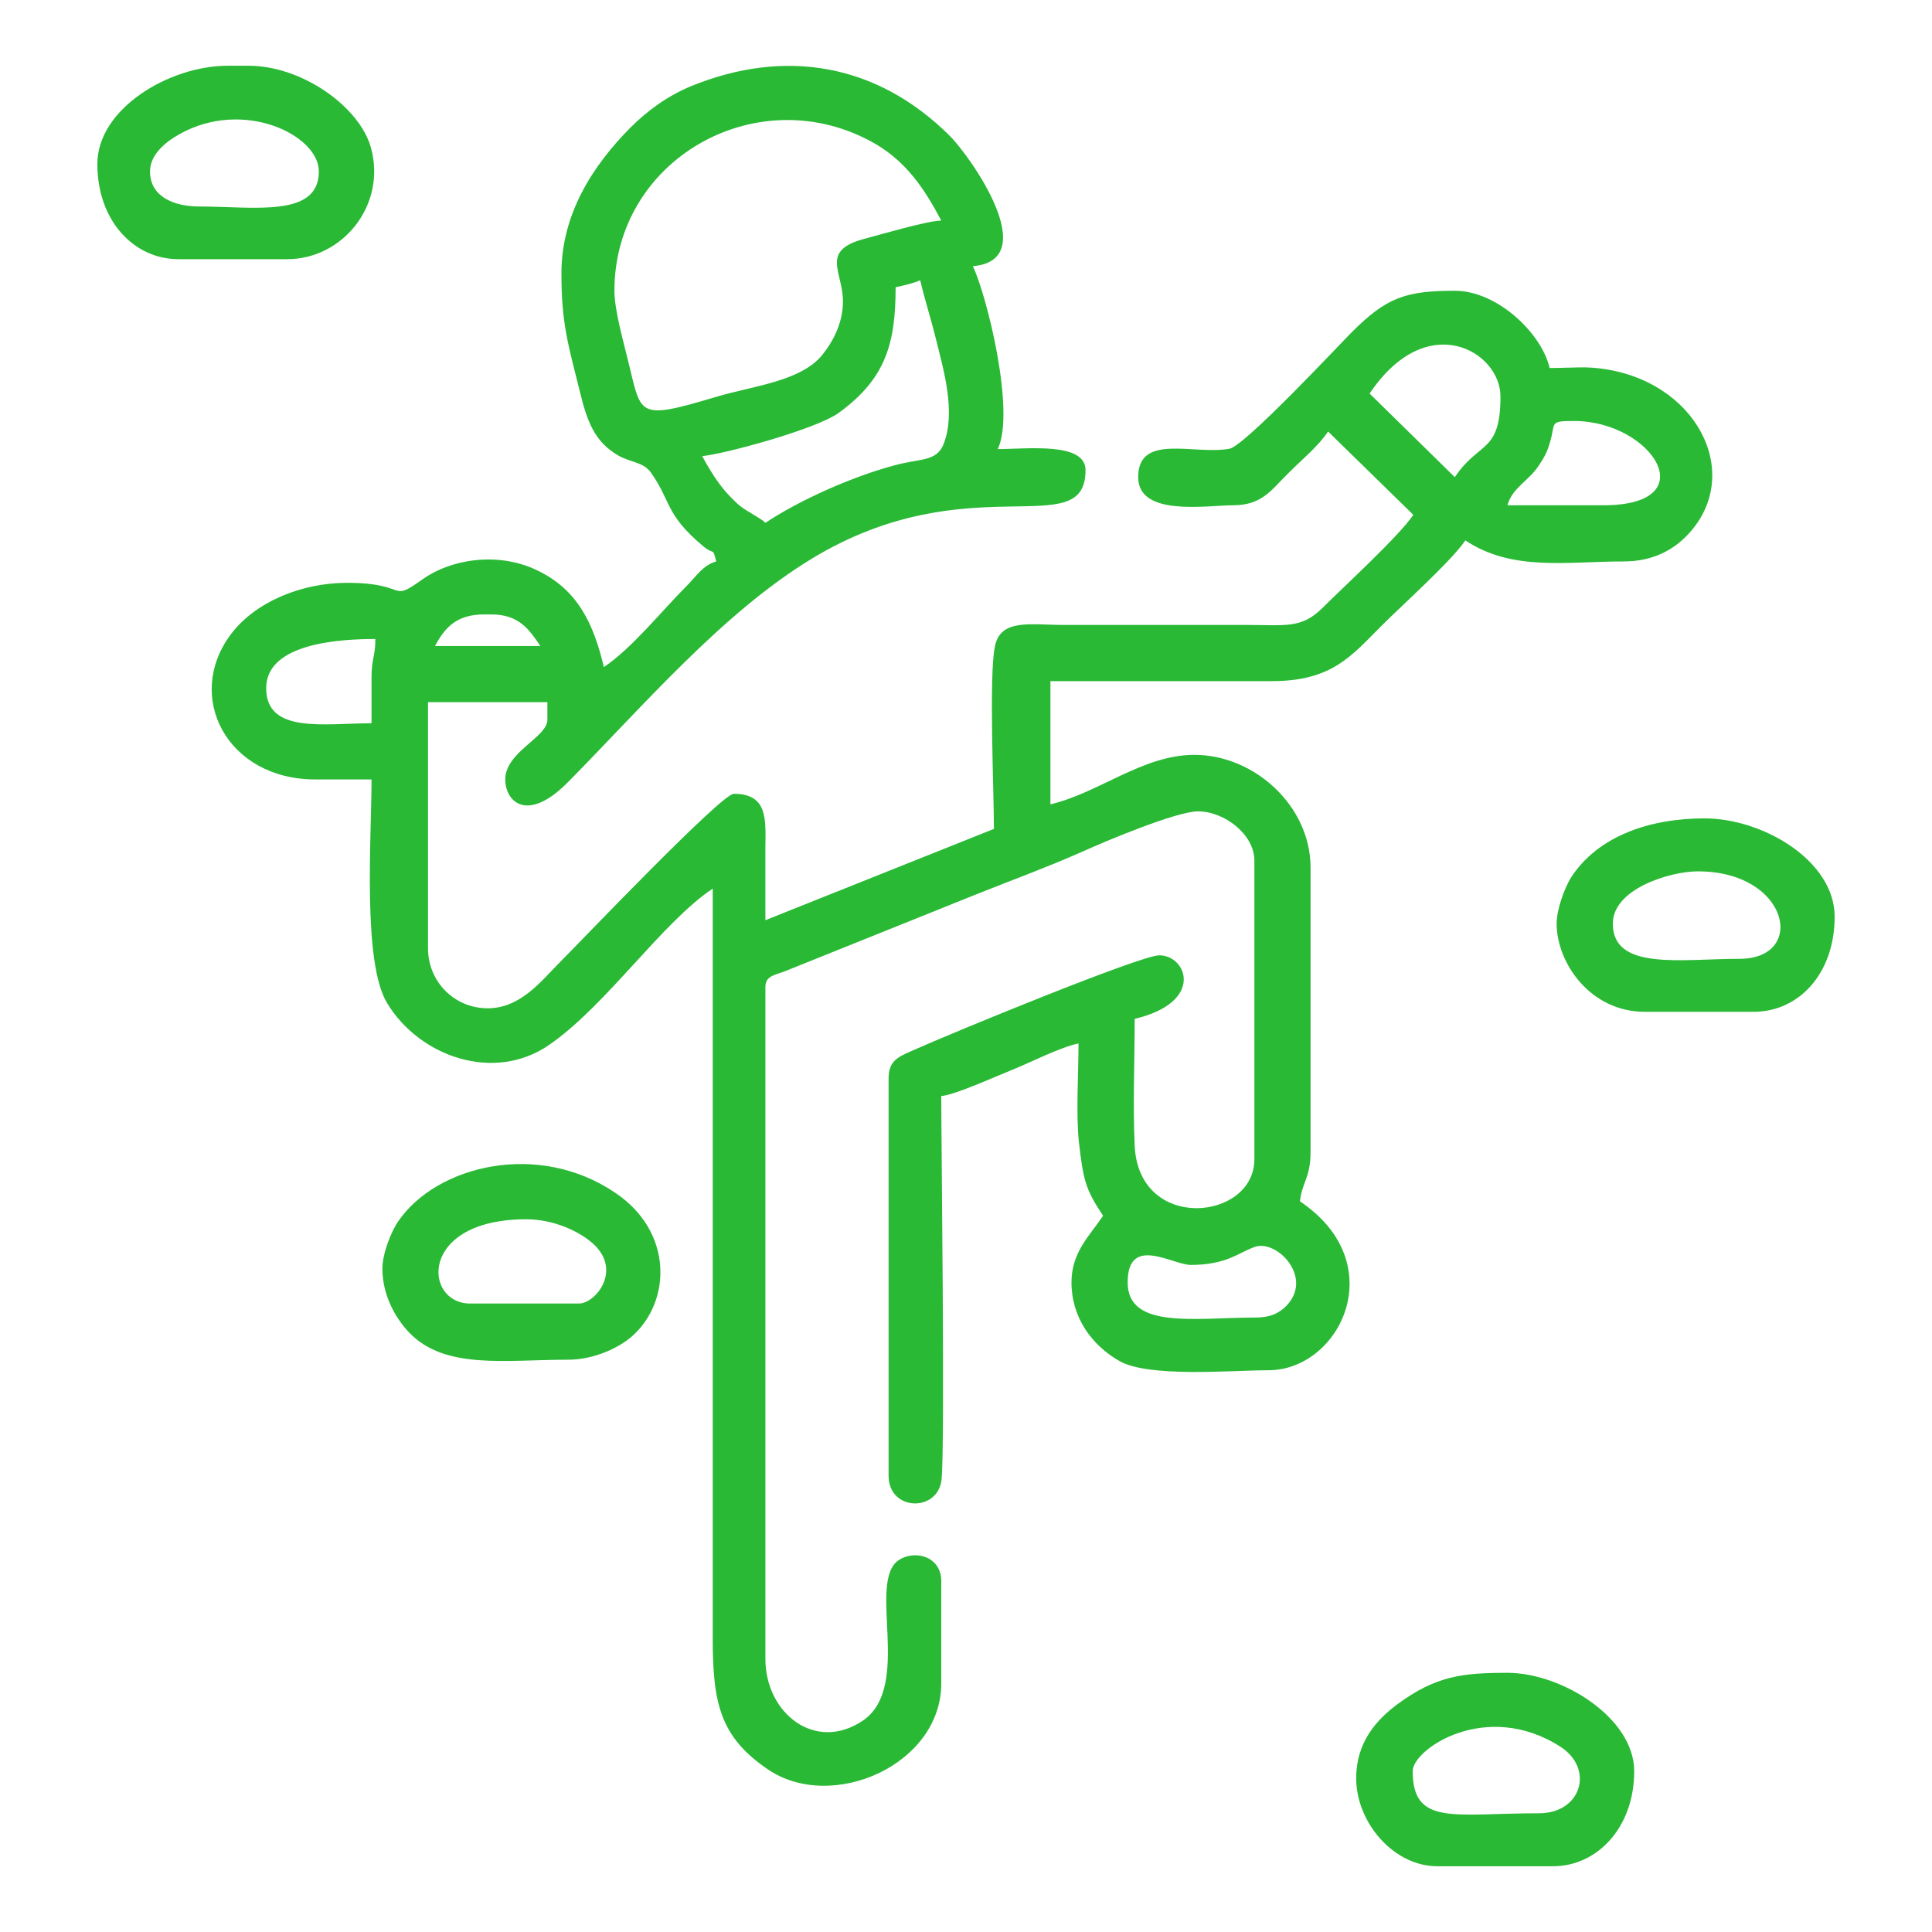
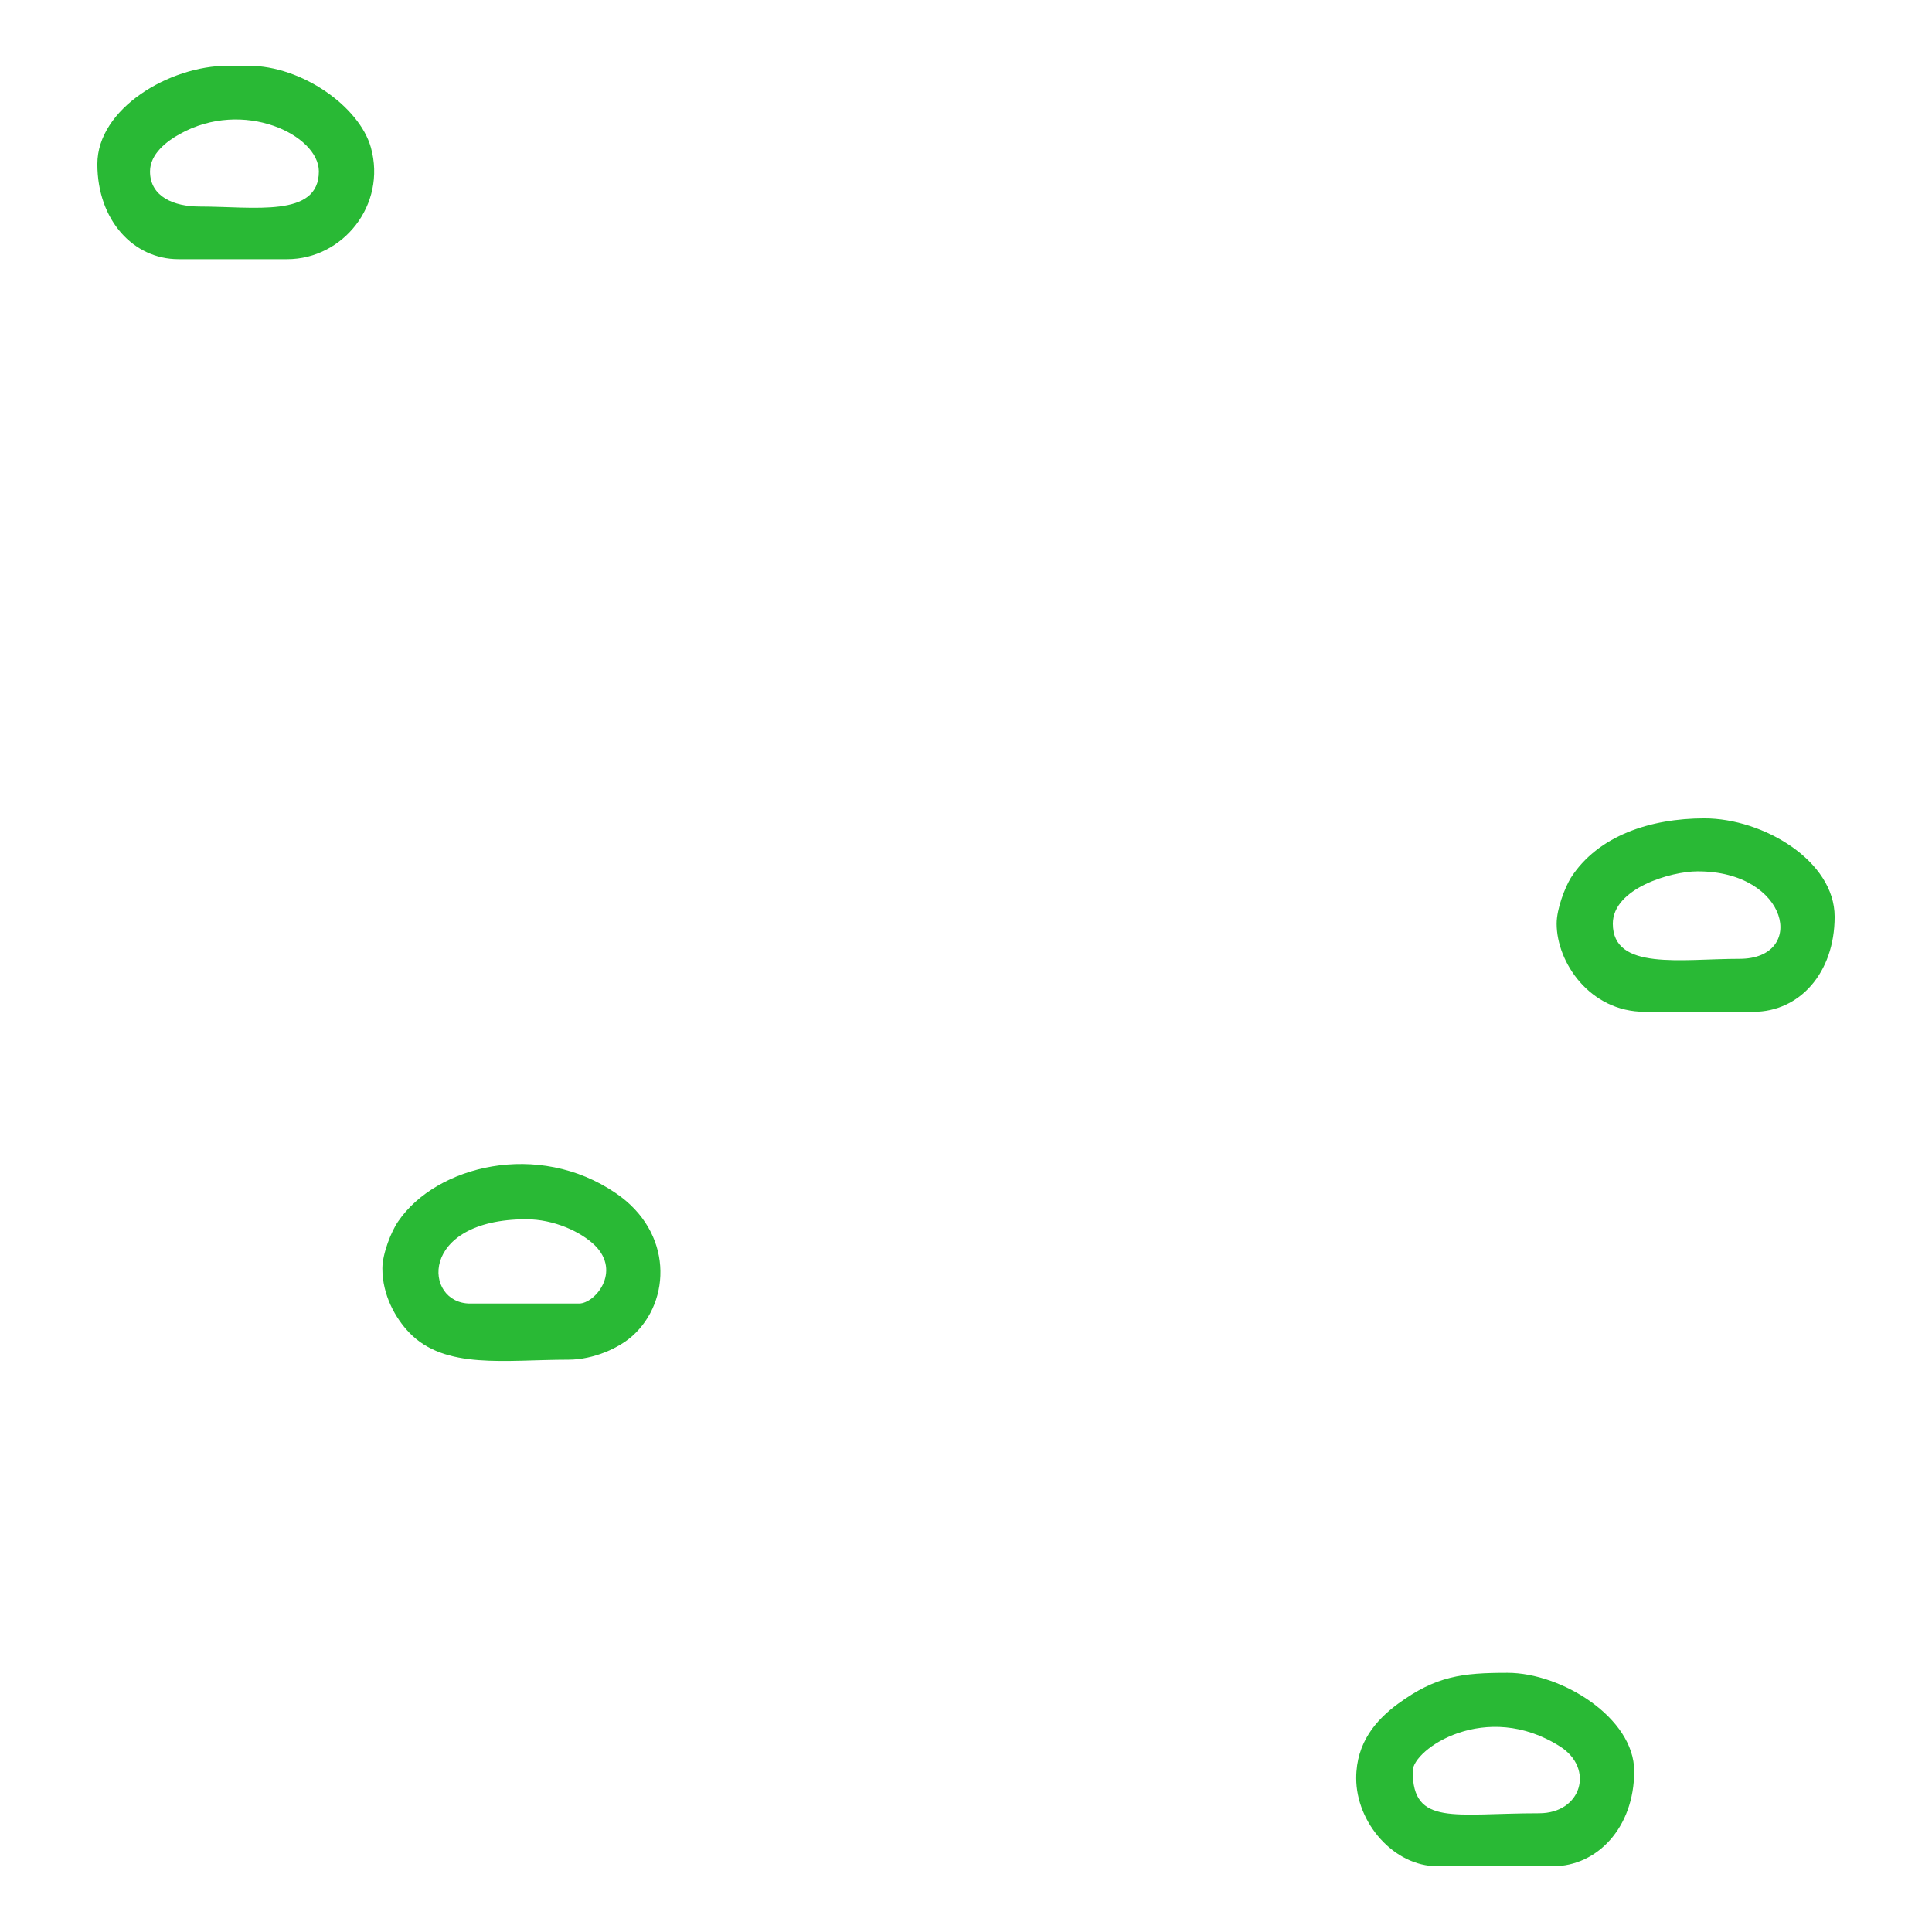
<svg xmlns="http://www.w3.org/2000/svg" xml:space="preserve" width="500px" height="500px" version="1.1" style="shape-rendering:geometricPrecision; text-rendering:geometricPrecision; image-rendering:optimizeQuality; fill-rule:evenodd; clip-rule:evenodd" viewBox="0 0 60.53 60.53">
  <defs>
    <style type="text/css">
   
    .fil1 {fill:none}
    .fil0 {fill:#29B935}
   
  </style>
  </defs>
  <g id="Layer_x0020_1">
    <g id="_3013128680784">
-       <path class="fil0" d="M39.3 41.28c-1.84,0 -3.97,0.38 -3.97,-1.1 0,-1.51 1.4,-0.55 1.98,-0.55 1.11,0 1.49,-0.38 1.99,-0.56 0.71,-0.27 1.94,1.02 0.92,1.92 -0.25,0.21 -0.51,0.29 -0.92,0.29zm-27.66 -20.05l0 1.43c-1.48,0 -3.3,0.34 -3.3,-1.1 0,-1.42 2.34,-1.54 3.42,-1.54 0,0.56 -0.12,0.6 -0.12,1.21zm3.53 -1.98l0.22 0c0.87,0 1.19,0.47 1.54,0.99l-3.3 0c0.3,-0.57 0.67,-0.99 1.54,-0.99zm32.06 -3.42c0.14,-0.54 0.68,-0.78 0.97,-1.23 0.17,-0.25 0.27,-0.42 0.36,-0.74 0.19,-0.62 -0.05,-0.67 0.76,-0.67 2.44,0 4.16,2.66 0.88,2.64 -0.99,0 -1.98,0 -2.97,0zm-23.25 0.55c-0.16,-0.14 -0.04,-0.04 -0.25,-0.18 -0.44,-0.28 -0.48,-0.25 -0.88,-0.67 -0.33,-0.34 -0.63,-0.83 -0.85,-1.24 0.68,-0.06 3.56,-0.84 4.27,-1.35 1.48,-1.07 1.79,-2.18 1.79,-3.94 0.26,-0.06 0.55,-0.12 0.77,-0.22 0.15,0.64 0.32,1.14 0.49,1.83 0.24,0.97 0.64,2.3 0.24,3.31 -0.22,0.55 -0.74,0.44 -1.54,0.66 -1.34,0.36 -2.97,1.09 -4.04,1.8zm18.93 -4.05c1.8,-2.68 4.1,-1.32 4.1,0.09 0,1.79 -0.67,1.39 -1.43,2.53l-2.67 -2.62zm-16.5 -2.89c0,0.69 -0.32,1.27 -0.64,1.67 -0.67,0.84 -2.18,0.98 -3.32,1.32 -2.55,0.76 -2.34,0.59 -2.79,-1.2 -0.12,-0.5 -0.41,-1.51 -0.41,-2.12 0,-4.09 4.4,-6.61 8,-4.7 1.12,0.59 1.71,1.5 2.24,2.5 -0.45,0.01 -1.87,0.43 -2.4,0.57 -1.41,0.37 -0.68,1.03 -0.68,1.96zm-8.82 -0.88c0,1.55 0.19,2.16 0.58,3.72 0.22,0.9 0.45,1.56 1.2,1.99 0.38,0.22 0.78,0.2 1.02,0.53 0.65,0.92 0.44,1.31 1.65,2.32 0.35,0.29 0.28,0 0.4,0.47 -0.42,0.12 -0.62,0.46 -0.91,0.75 -0.79,0.79 -1.72,1.96 -2.61,2.56 -0.32,-1.34 -0.81,-2.44 -2.13,-3.05 -1.17,-0.55 -2.64,-0.36 -3.58,0.32 -1.03,0.73 -0.38,0.09 -2.34,0.09 -1.41,0 -2.88,0.59 -3.65,1.63 -1.44,1.94 -0.11,4.53 2.66,4.53l1.76 0c0,1.83 -0.29,5.73 0.49,7.01 1.01,1.67 3.34,2.5 5.07,1.31 1.8,-1.24 3.53,-3.83 5.13,-4.9l0 23.47c0,2.03 0.22,3.1 1.72,4.12 2,1.37 5.44,-0.13 5.44,-2.69l0 -3.2c0,-0.78 -0.82,-0.99 -1.32,-0.67 -1.03,0.66 0.44,3.97 -1.14,5.04 -1.49,1 -3.05,-0.23 -3.05,-1.94l0 -21.05c0,-0.35 0.3,-0.37 0.61,-0.49l5.97 -2.4c1.15,-0.46 2.25,-0.86 3.38,-1.36 0.68,-0.31 2.92,-1.25 3.59,-1.25 0.84,0 1.77,0.73 1.77,1.54l0 9.36c0,1.93 -3.63,2.3 -3.75,-0.43 -0.06,-1.27 0,-2.69 0,-3.97 2.2,-0.52 1.64,-1.99 0.77,-1.99 -0.58,0 -6.45,2.41 -7.79,3.01 -0.4,0.18 -0.69,0.3 -0.69,0.85l0 12.45c0,1.11 1.55,1.15 1.66,0.11 0.11,-1.15 -0.01,-10.59 -0.01,-12.01 0.44,-0.04 1.69,-0.61 2.17,-0.8 0.65,-0.26 1.5,-0.71 2.13,-0.85 0,0.9 -0.08,2.21 0.01,3.07 0.14,1.21 0.2,1.49 0.76,2.33 -0.43,0.64 -0.99,1.14 -0.99,2.09 0,1.1 0.64,1.97 1.5,2.46 0.93,0.53 3.54,0.29 4.67,0.29 2.24,0 3.89,-3.34 0.99,-5.29 0.05,-0.57 0.33,-0.74 0.33,-1.54l0 -8.92c0,-1.92 -1.75,-3.53 -3.64,-3.53 -1.62,0 -2.98,1.19 -4.51,1.55l0 -3.86 6.94 0c1.88,0 2.49,-0.79 3.44,-1.74 0.64,-0.64 2.2,-2.04 2.62,-2.67 1.46,0.98 3.19,0.66 4.96,0.66 0.83,0 1.45,-0.3 1.9,-0.73 1.89,-1.82 0.55,-4.77 -2.39,-5.28 -0.69,-0.12 -1.09,-0.05 -1.83,-0.05 -0.25,-1.09 -1.64,-2.42 -2.97,-2.42 -1.56,0 -2.15,0.22 -3.23,1.3 -0.39,0.39 -3.35,3.56 -3.83,3.65 -1.12,0.2 -2.86,-0.5 -2.86,0.89 0,1.25 2.15,0.88 2.98,0.88 0.9,0 1.2,-0.49 1.68,-0.96 0.43,-0.44 0.97,-0.87 1.29,-1.35l2.67 2.61c-0.45,0.67 -2.19,2.26 -2.86,2.93 -0.65,0.64 -1.15,0.52 -2.34,0.52l-5.73 0c-1.07,0 -2.01,-0.21 -2.18,0.68 -0.19,0.91 -0.03,4.52 -0.03,5.71l-7.16 2.86c0,-0.77 0,-1.54 0,-2.31 0.01,-0.86 0.07,-1.65 -0.99,-1.65 -0.39,0 -4.86,4.69 -5.48,5.31 -0.55,0.55 -1.2,1.41 -2.23,1.41 -1.04,0 -1.87,-0.83 -1.87,-1.88l0 -7.71 3.74 0 0 0.55c0,0.55 -1.32,1.01 -1.32,1.87 0,0.68 0.67,1.39 1.96,0.09 2.38,-2.41 4.85,-5.31 7.65,-7.01 4.92,-2.98 8.57,-0.44 8.57,-2.77 0,-0.89 -1.82,-0.66 -2.75,-0.66 0.56,-1.17 -0.34,-4.81 -0.78,-5.73 2.24,-0.19 -0.12,-3.5 -0.74,-4.1 -2.27,-2.25 -5.15,-2.74 -8.09,-1.54 -0.72,0.3 -1.35,0.75 -1.9,1.3 -1.17,1.18 -2.16,2.7 -2.16,4.56z" />
      <path class="fil0" d="M18.14 40.84l-3.41 0c-1.47,0 -1.63,-2.64 1.76,-2.64 0.85,0 1.7,0.38 2.15,0.82 0.83,0.83 0,1.82 -0.5,1.82zm-6.16 -1.1c0,0.84 0.41,1.56 0.84,2.01 1.12,1.17 3.01,0.85 4.99,0.85 0.79,0 1.59,-0.37 2.01,-0.75 1.21,-1.09 1.27,-3.25 -0.53,-4.47 -2.43,-1.66 -5.62,-0.86 -6.81,0.88 -0.22,0.31 -0.5,1.02 -0.5,1.48z" />
      <path class="fil0" d="M48.22 56.81c-2.66,0 -3.96,0.41 -3.96,-1.32 0,-0.69 2.3,-2.25 4.62,-0.77 1.08,0.69 0.67,2.09 -0.66,2.09zm-5.73 -1.1c0,1.4 1.18,2.76 2.54,2.76l3.63 0c1.37,0 2.54,-1.2 2.54,-2.98 0,-1.67 -2.27,-3.08 -3.97,-3.08 -1.42,0 -2.24,0.1 -3.43,0.97 -0.68,0.5 -1.31,1.21 -1.31,2.33z" />
      <path class="fil0" d="M4.7 5.37c0,-0.55 0.53,-0.95 0.93,-1.17 2,-1.12 4.36,0.03 4.36,1.17 0,1.46 -2.03,1.1 -3.74,1.1 -0.79,0 -1.55,-0.3 -1.55,-1.1zm-1.65 -0.23c0,1.77 1.14,2.98 2.54,2.98l3.41 0c1.74,0 3.12,-1.7 2.62,-3.5 -0.36,-1.28 -2.16,-2.56 -3.83,-2.56l-0.66 0c-1.82,0 -4.08,1.34 -4.08,3.08z" />
      <path class="fil0" d="M54.5 30.04c-1.83,0 -3.97,0.38 -3.97,-1.1 0,-1.11 1.83,-1.64 2.65,-1.64 2.88,-0.01 3.44,2.74 1.32,2.74zm-5.73 -1.1c0,1.21 1.04,2.76 2.76,2.76l3.41 0c1.43,0 2.54,-1.21 2.54,-2.98 0,-1.75 -2.24,-3.08 -4.08,-3.08 -1.69,0 -3.34,0.54 -4.19,1.87 -0.18,0.3 -0.44,0.96 -0.44,1.43z" />
    </g>
-     <rect class="fil1" width="60.53" height="60.53" />
  </g>
</svg>